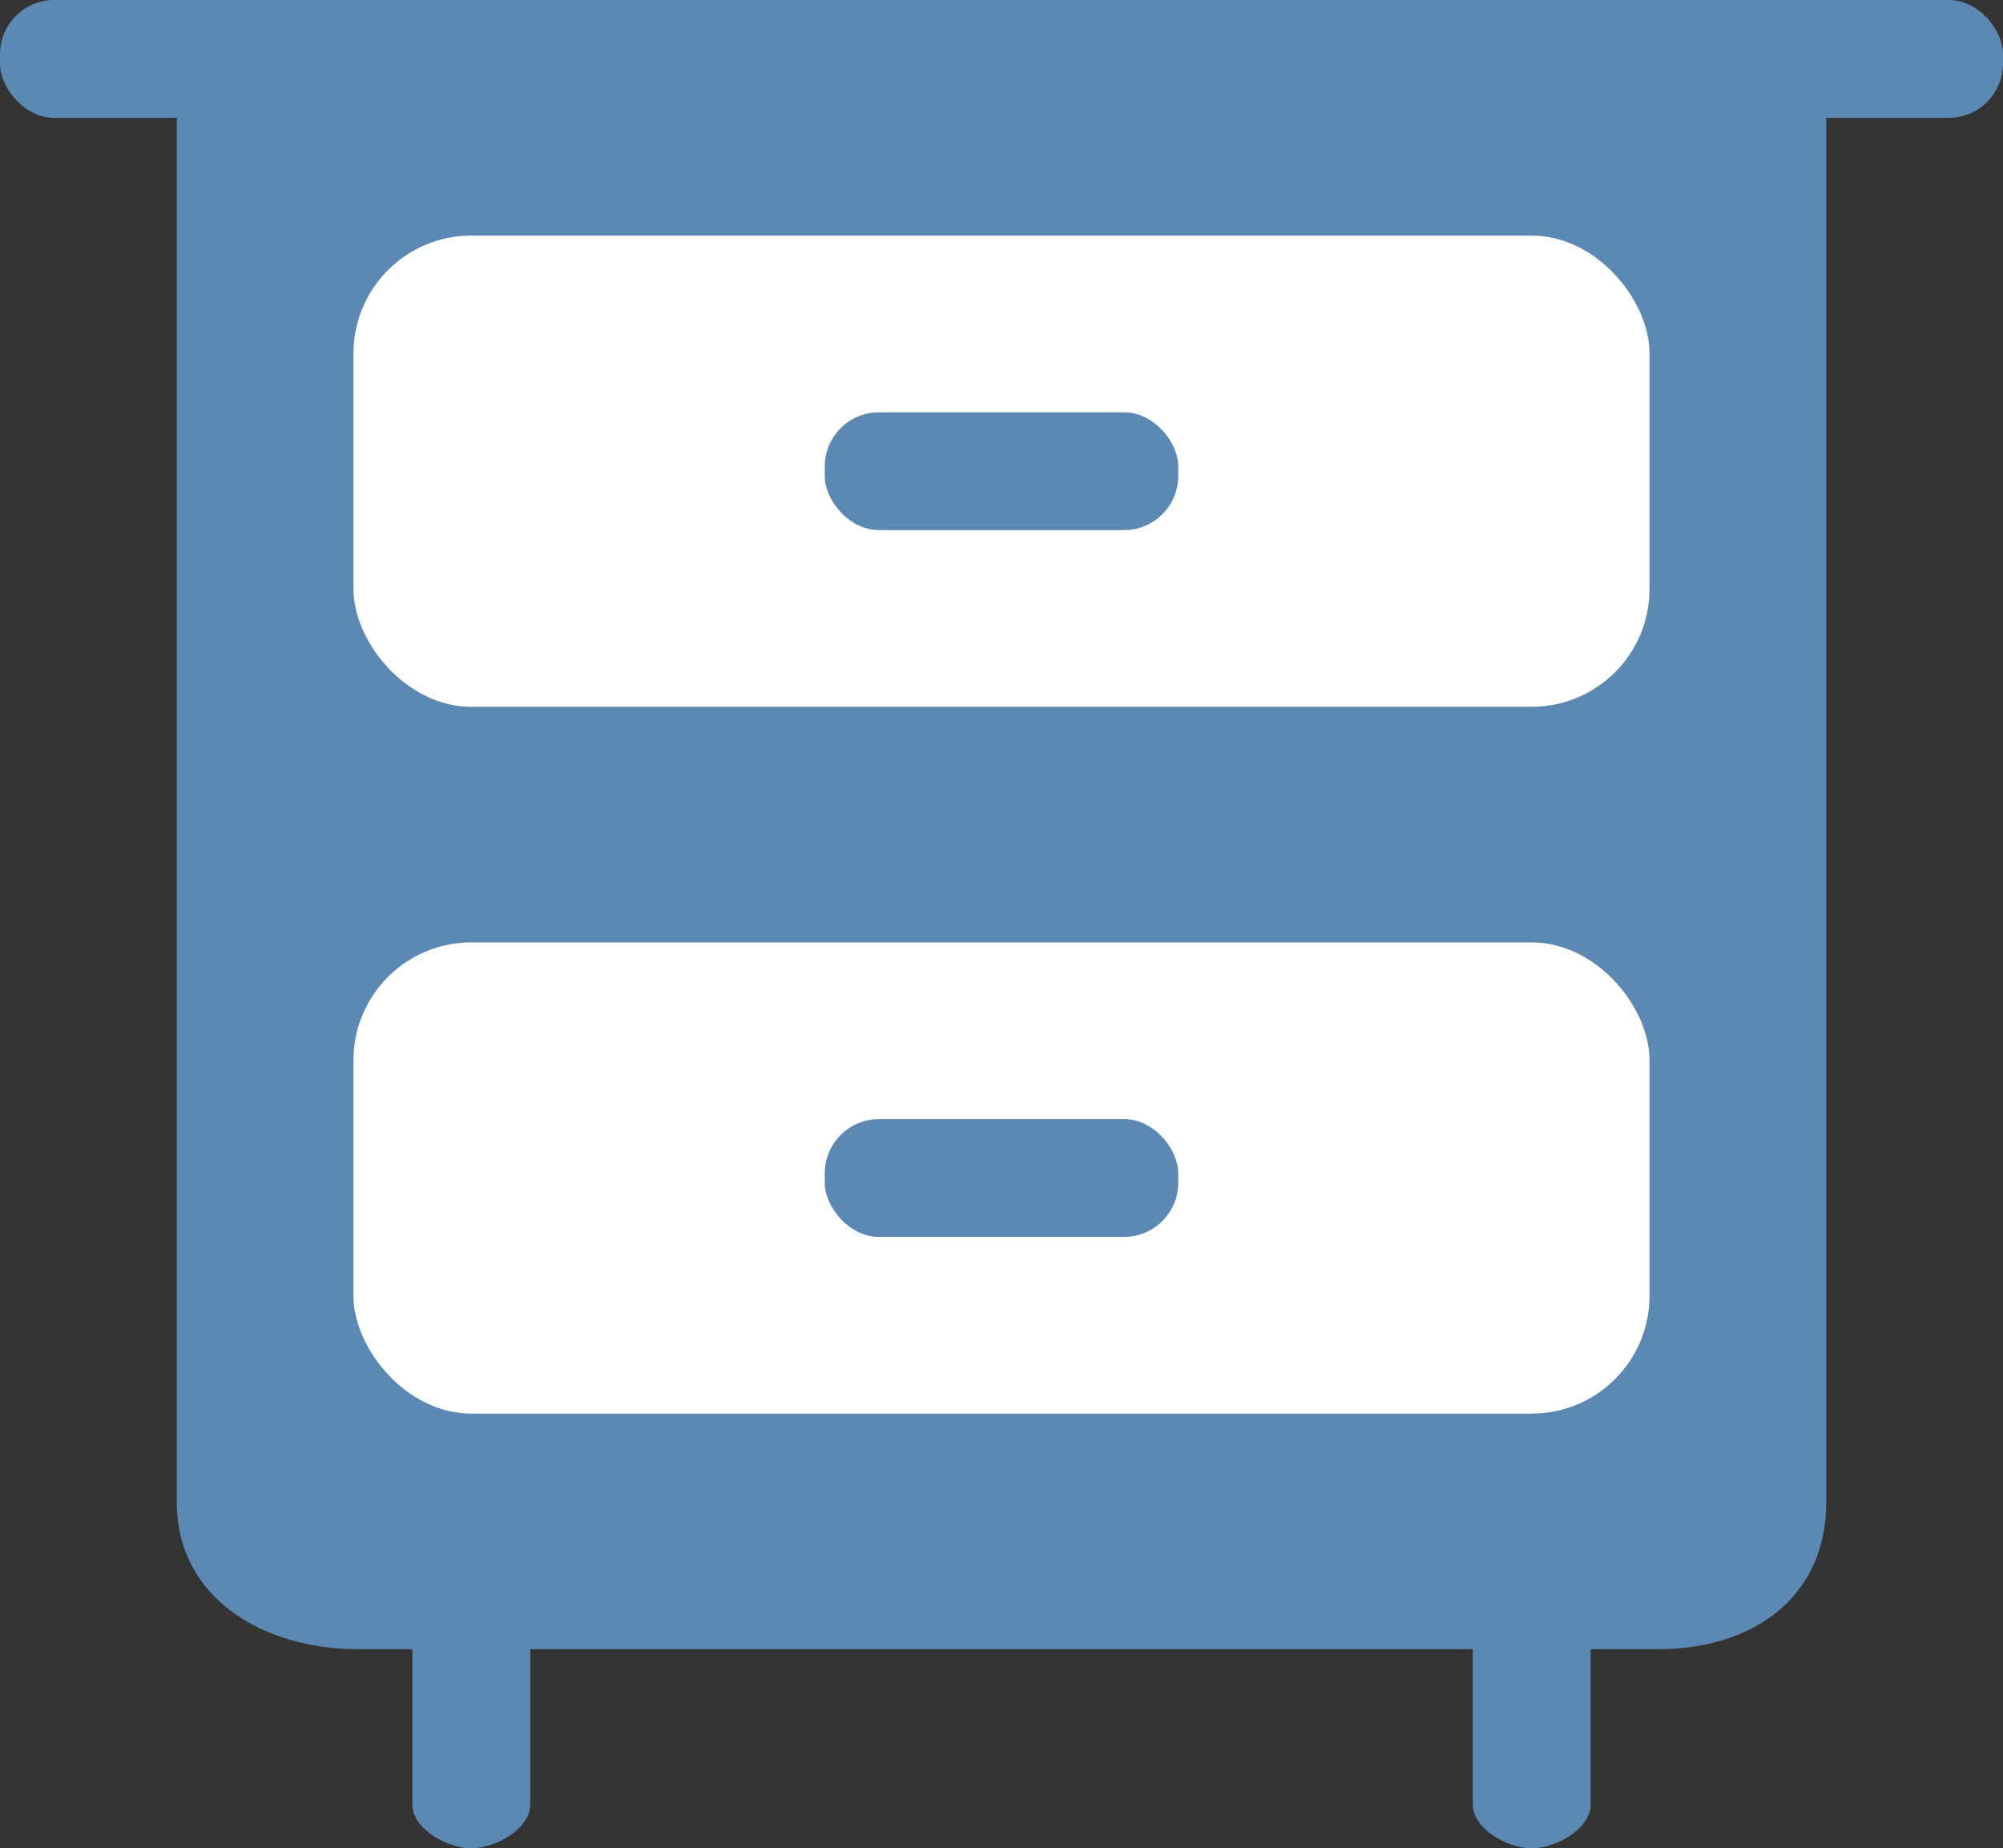
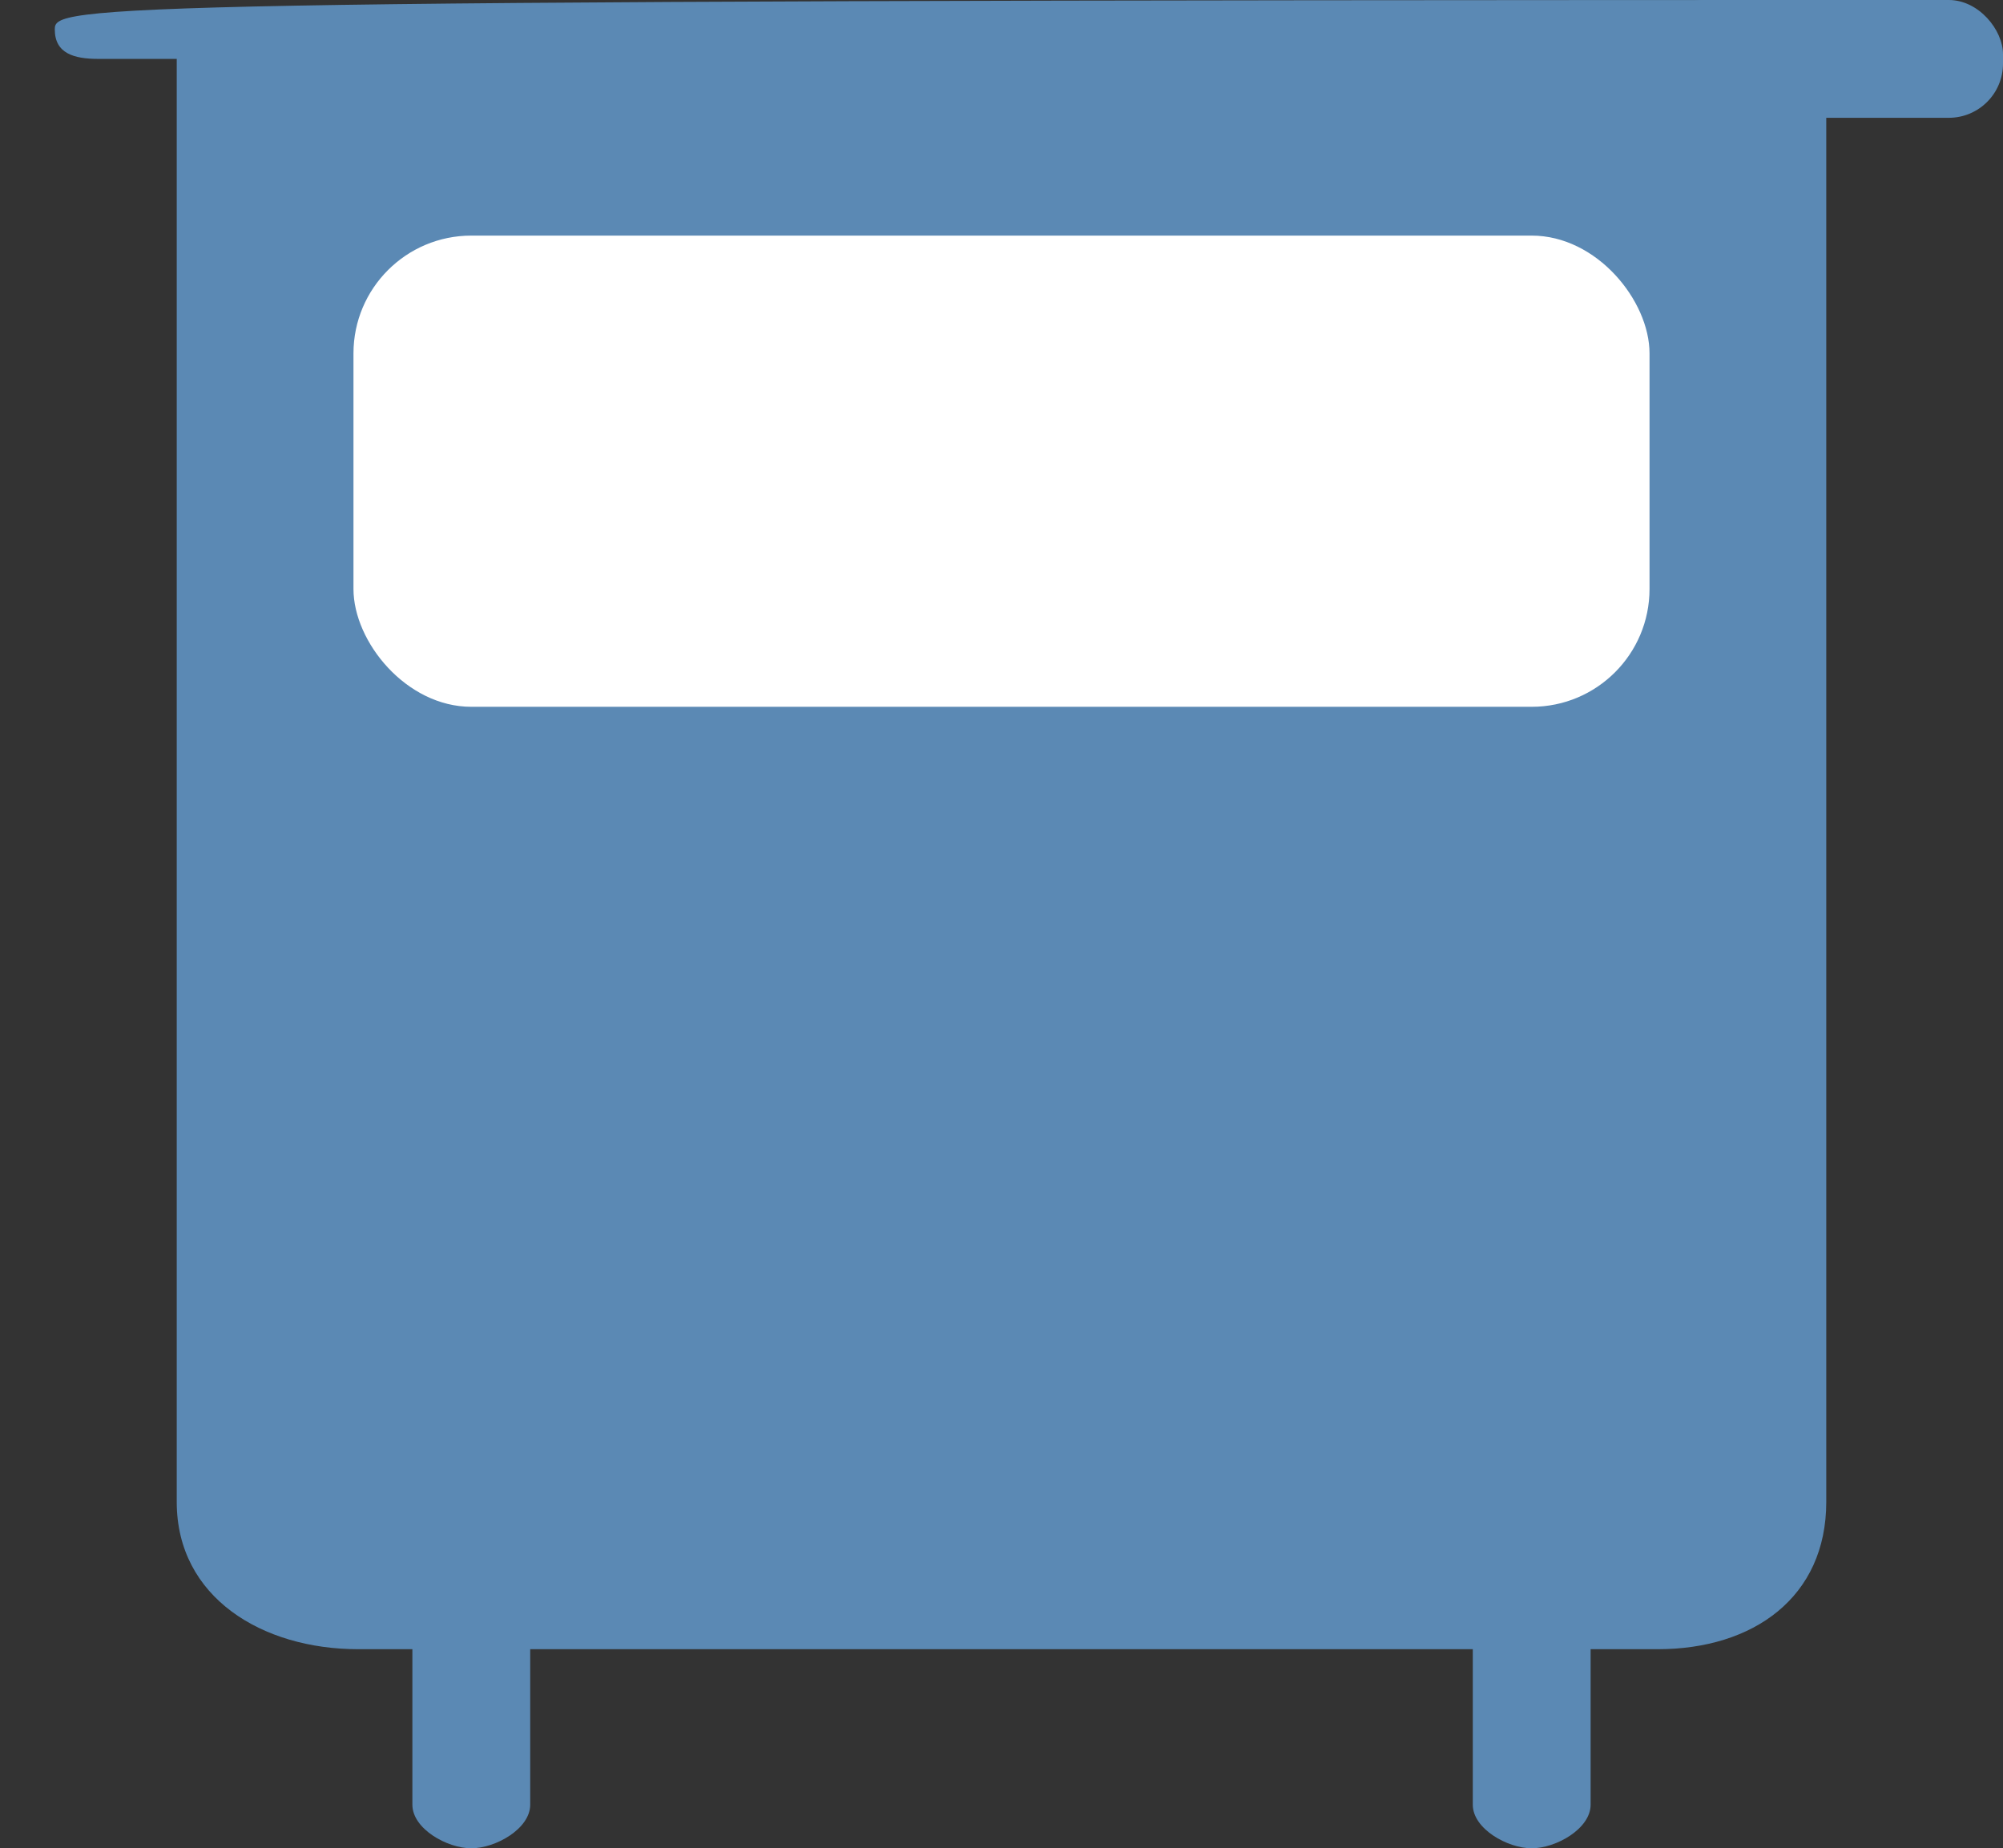
<svg xmlns="http://www.w3.org/2000/svg" width="34" height="31.38" viewBox="0 0 34 31.38">
  <rect x="0" y="0" width="34" height="31.38" fill="#333333" stroke="none" />
  <title>icon-8</title>
  <g id="98c33b3a-bbfb-4362-bf88-913edd81e620" data-name="圖層 2">
    <g id="6023eeaa-cdb3-40b5-a97c-4b1b3ab572ec" data-name="圖層 1">
      <g>
-         <path d="M32.55,0H1.67C1.26,0,.93.09.93.5s.33.5.74.5H3V25.5C3,27.12,4.45,28,6.08,28H7v2.64c0,.41.59.74,1,.74s1-.33,1-.74V28H25v2.64c0,.41.59.74,1,.74s1-.33,1-.74V28h1.14c1.62,0,2.86-.88,2.86-2.5V1h1.55c.41,0,.74-.09.74-.5S33,0,32.55,0Z" fill="#5b89b4" />
-         <rect width="6" height="2" rx="0.92" ry="0.92" fill="#5b89b4" />
+         <path d="M32.55,0C1.26,0,.93.09.93.5s.33.5.74.5H3V25.5C3,27.12,4.45,28,6.08,28H7v2.64c0,.41.59.74,1,.74s1-.33,1-.74V28H25v2.64c0,.41.59.74,1,.74s1-.33,1-.74V28h1.14c1.62,0,2.86-.88,2.86-2.5V1h1.55c.41,0,.74-.09.74-.5S33,0,32.55,0Z" fill="#5b89b4" />
        <rect x="28" width="6" height="2" rx="0.92" ry="0.92" fill="#5b89b4" />
        <g>
-           <rect x="6" y="16" width="22" height="8" rx="2" ry="2" fill="#fff" />
          <rect x="14" y="19" width="6" height="2" rx="0.92" ry="0.92" fill="#5b89b4" />
        </g>
        <g>
          <rect x="6" y="4" width="22" height="8" rx="2" ry="2" fill="#fff" />
-           <rect x="14" y="7" width="6" height="2" rx="0.92" ry="0.92" fill="#5b89b4" />
        </g>
      </g>
    </g>
  </g>
</svg>